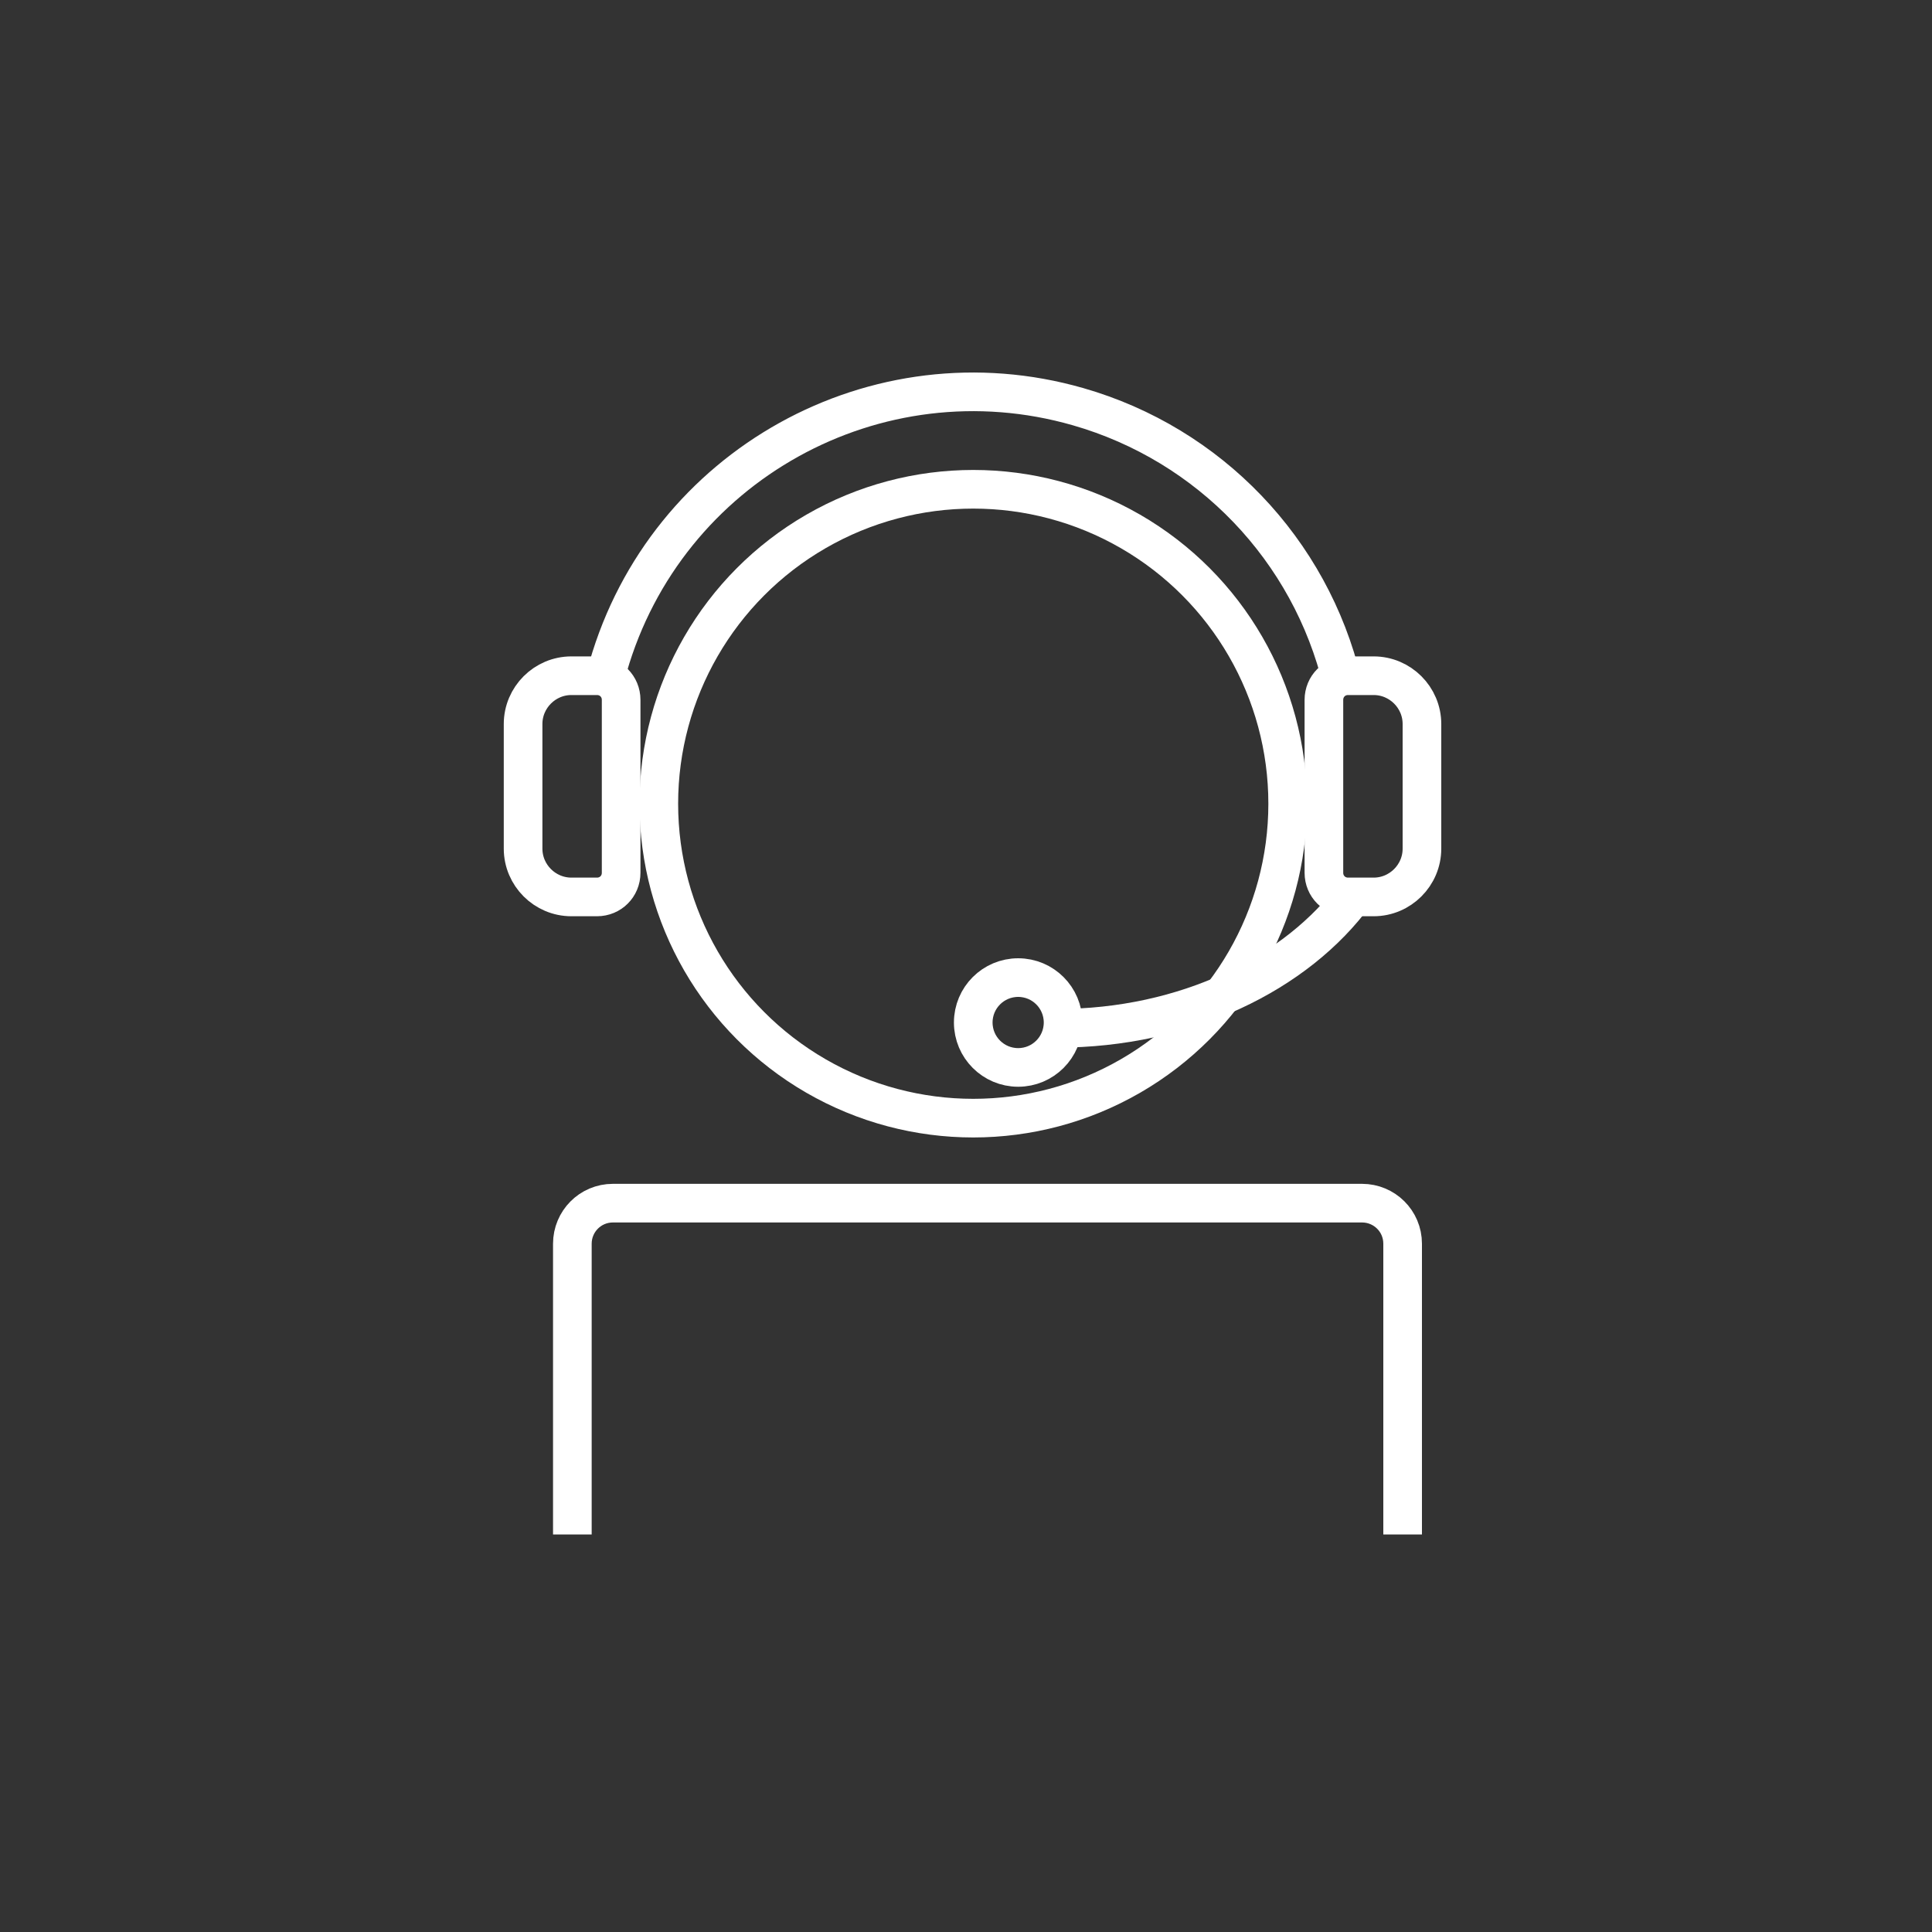
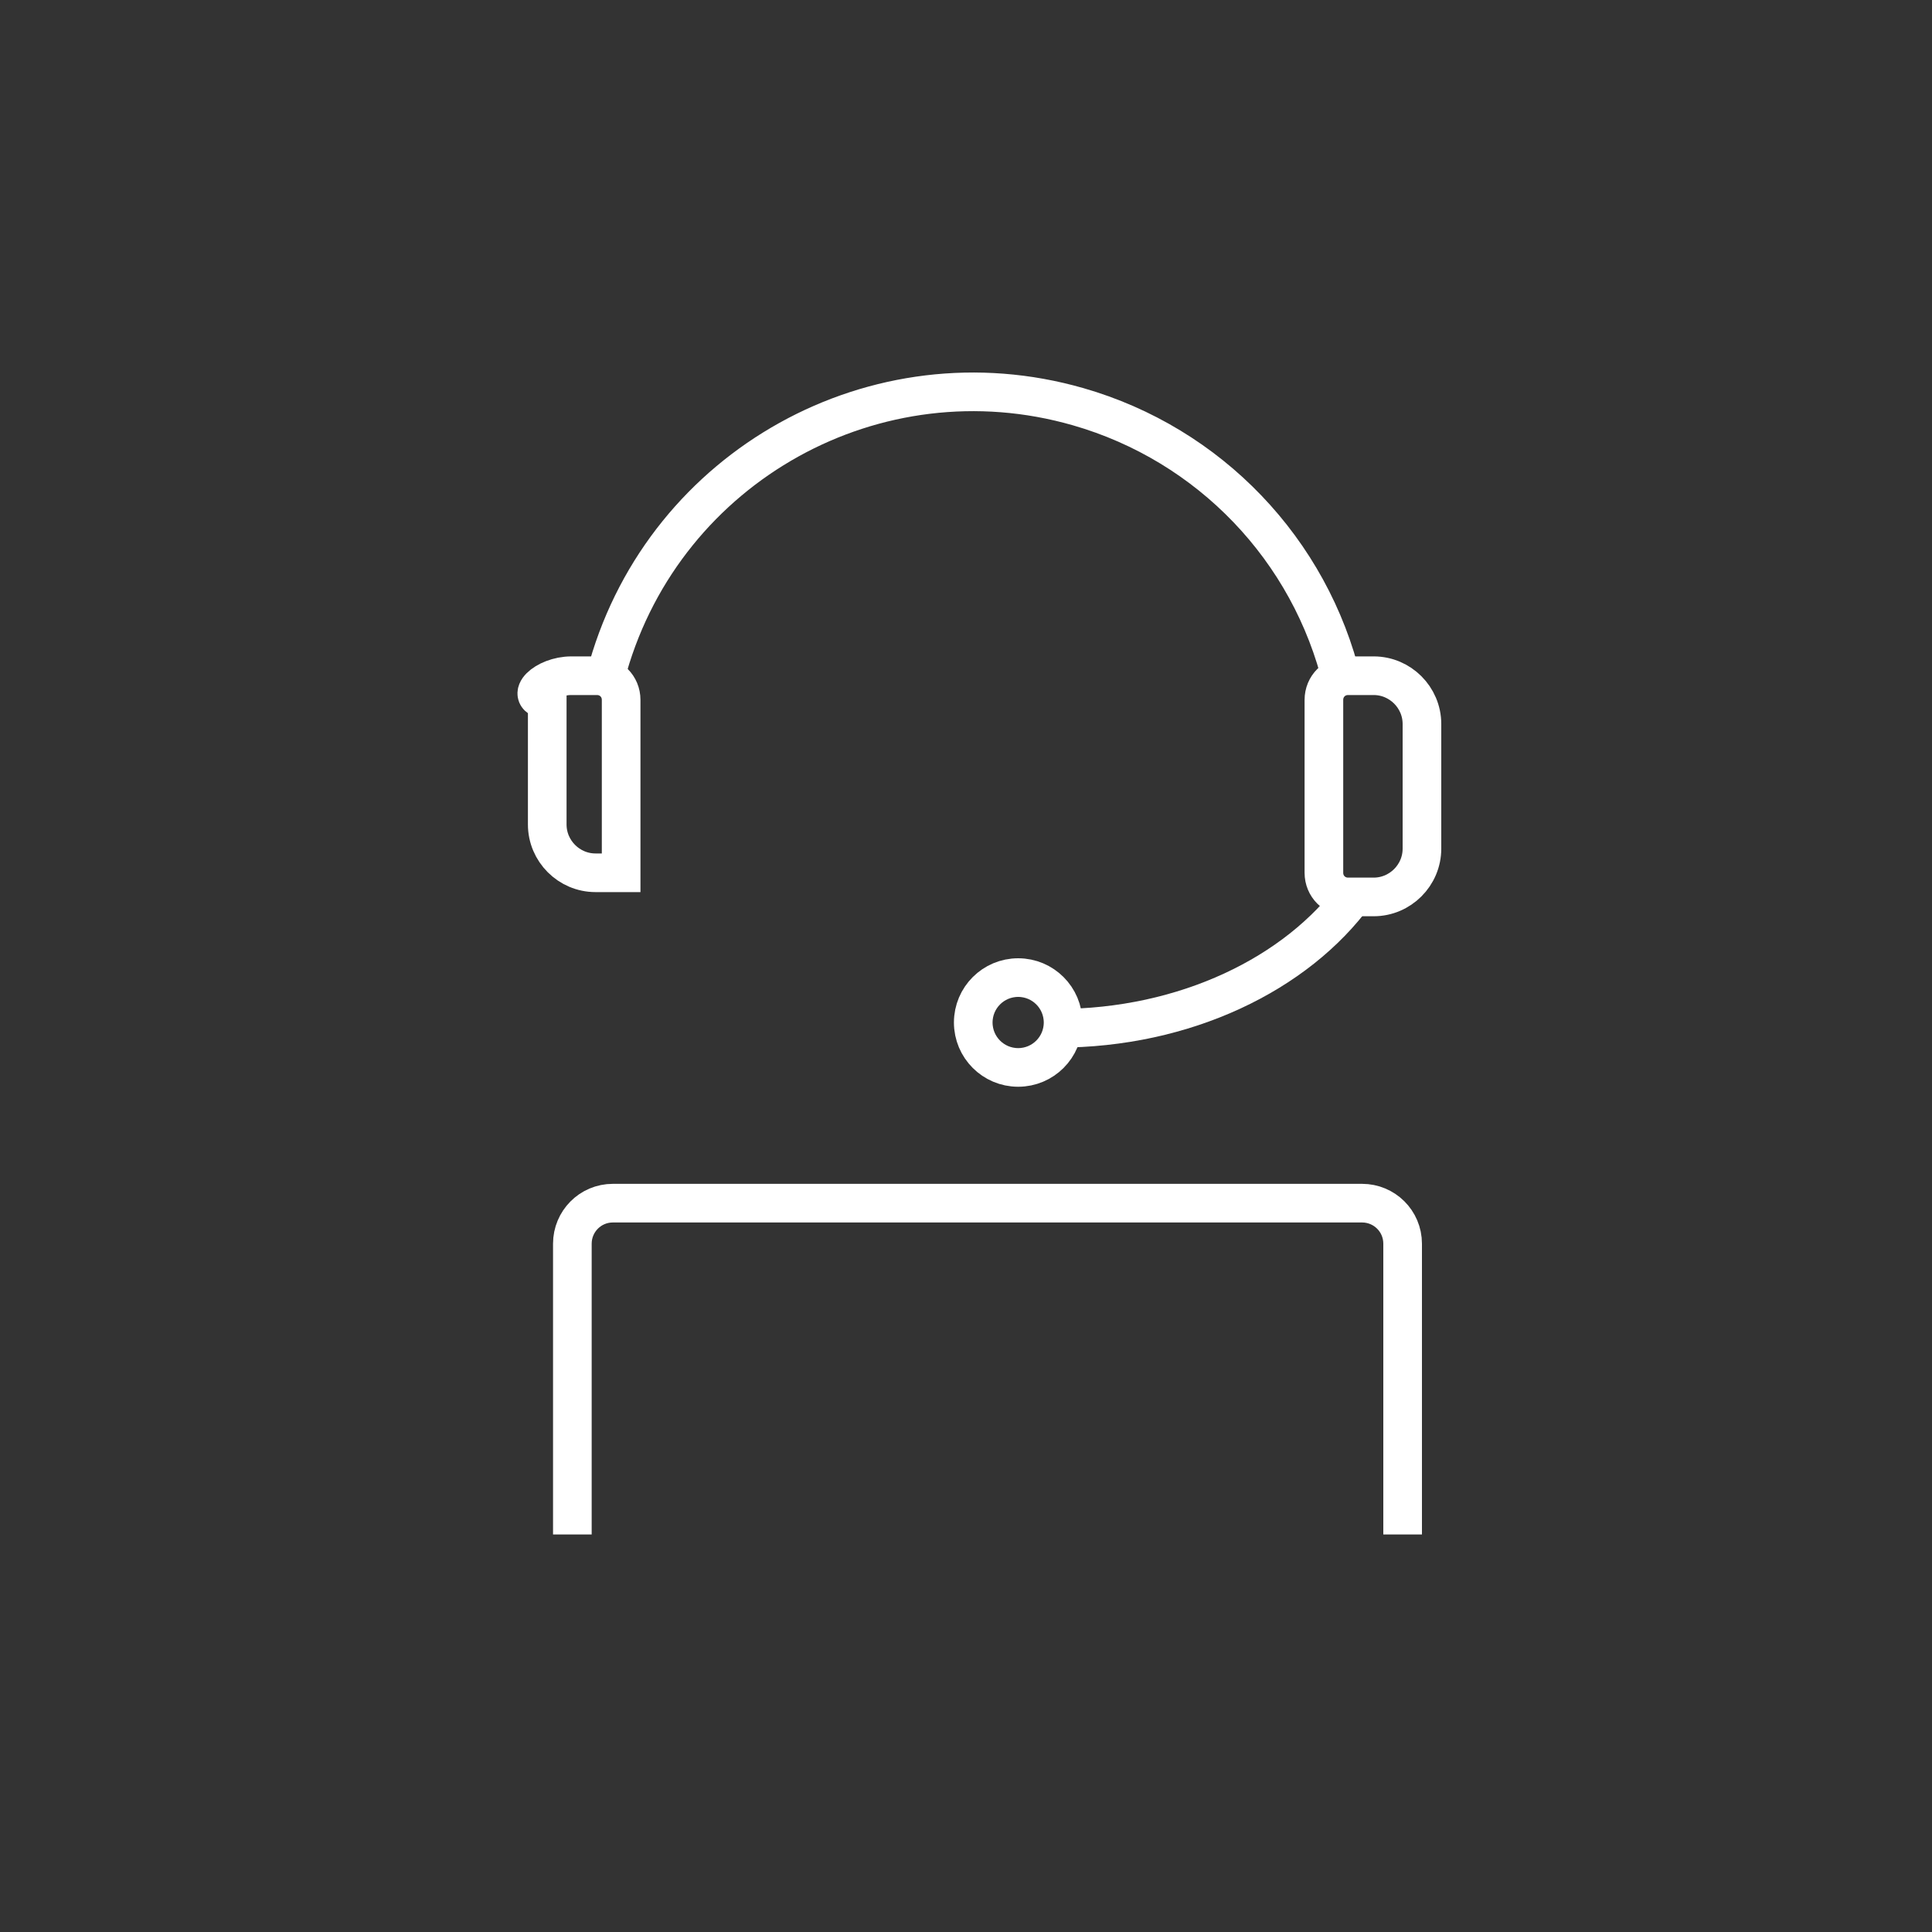
<svg xmlns="http://www.w3.org/2000/svg" version="1.1" id="Layer_1" x="0px" y="0px" viewBox="0 0 400 400" style="enable-background:new 0 0 400 400;" xml:space="preserve">
  <rect x="0" y="0" width="400" height="400" fill="#333333" stroke="none" />
  <style type="text/css">
	.st0{fill:none;stroke:#FFFFFF;stroke-width:8;stroke-miterlimit:10;}
</style>
-   <circle class="st0" cx="201.5" cy="166.4" r="65.1" />
  <path class="st0" d="M125.9,138.1c12-41.7,55.5-65.9,97.3-53.9c27.2,7.8,48.1,29.6,54.7,57.1" />
  <path class="st0" d="M218.9,212.9c26.5,0,49.6-11.3,61.7-27.9" />
-   <path class="st0" d="M118.3,139.9h5.3c2.8,0,5,2.2,5,5v35.8c0,2.8-2.2,5-5,5h-5.3c-5.5,0-10-4.5-10-10v-25.8  C108.3,144.4,112.8,139.9,118.3,139.9z" />
+   <path class="st0" d="M118.3,139.9h5.3c2.8,0,5,2.2,5,5v35.8h-5.3c-5.5,0-10-4.5-10-10v-25.8  C108.3,144.4,112.8,139.9,118.3,139.9z" />
  <path class="st0" d="M284.4,185.7h-5.3c-2.8,0-5-2.2-5-5v-35.8c0-2.8,2.2-5,5-5h5.3c5.5,0,10,4.5,10,10v25.8  C294.4,181.2,289.9,185.7,284.4,185.7z" />
  <circle class="st0" cx="210.8" cy="211.7" r="9.3" />
  <path class="st0" d="M290.4,317.7v-60.2c0-4.7-3.8-8.4-8.4-8.4l0,0H126.9c-4.7,0-8.4,3.8-8.4,8.4v60.2" />
</svg>